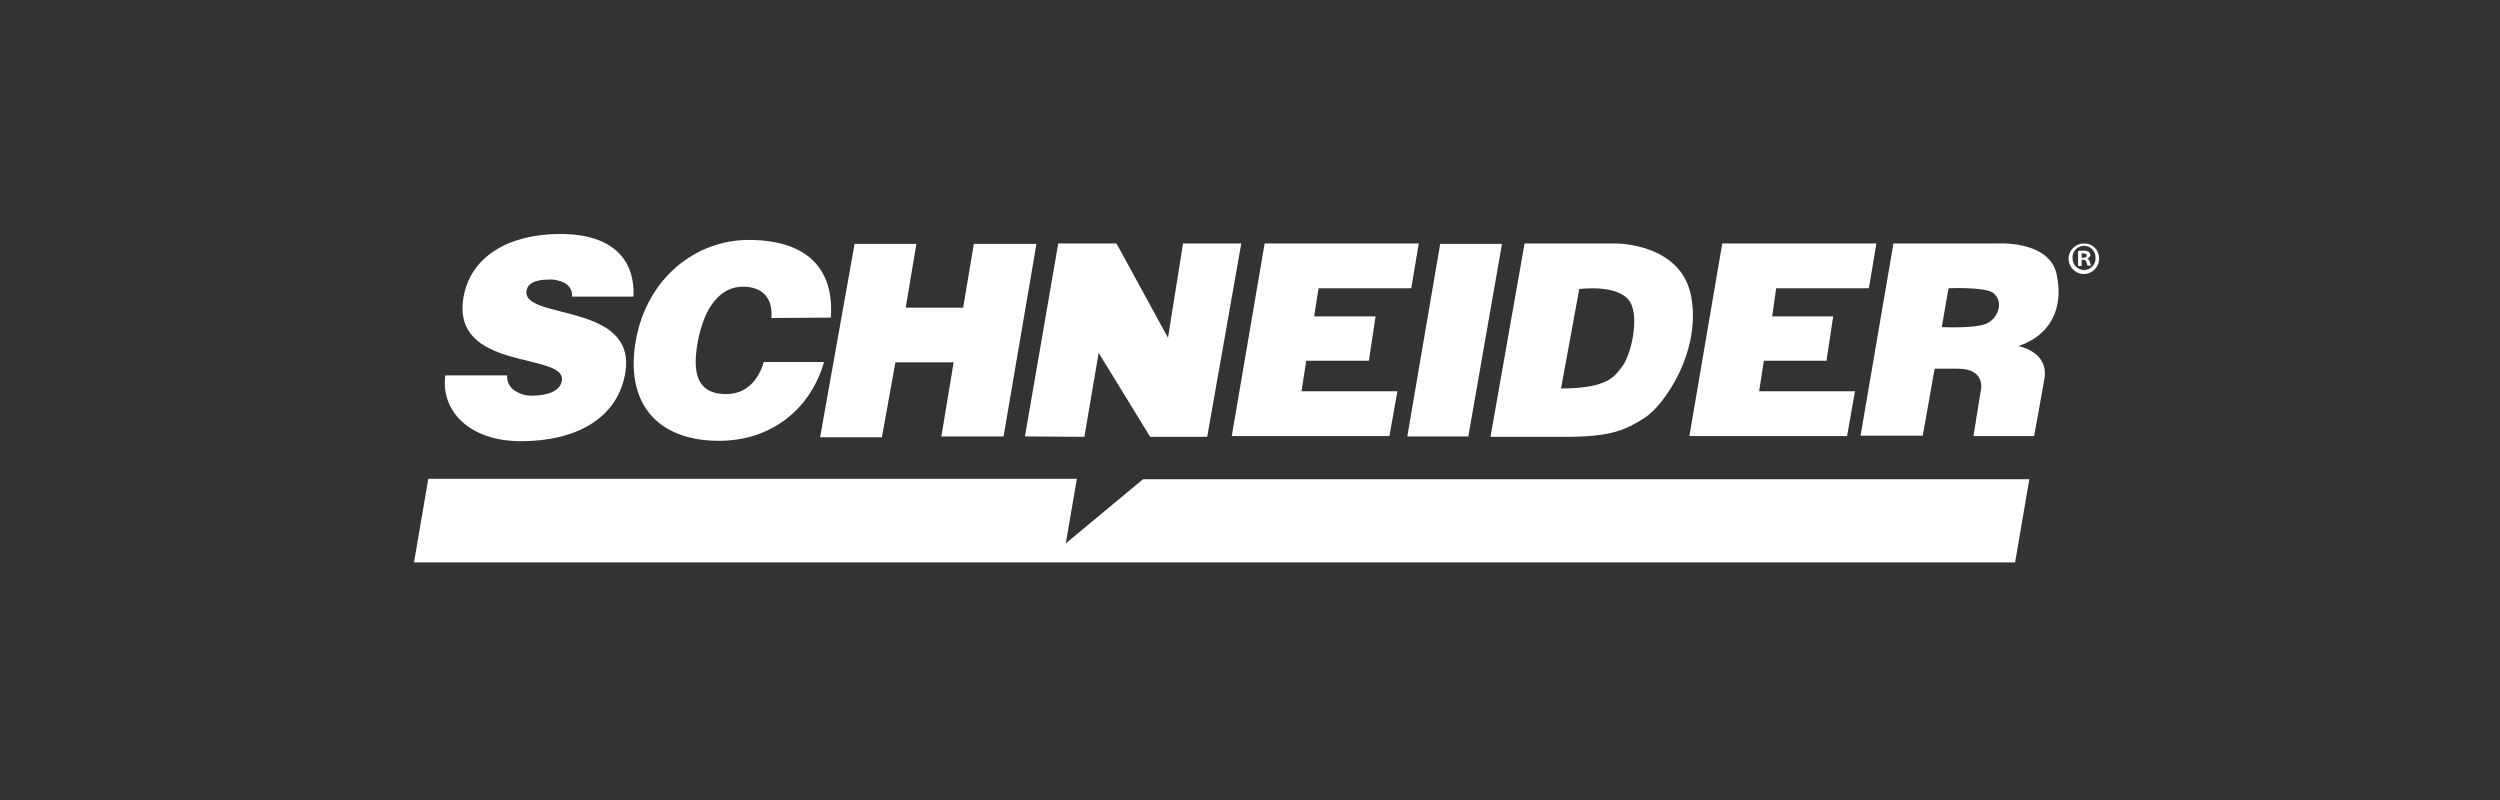
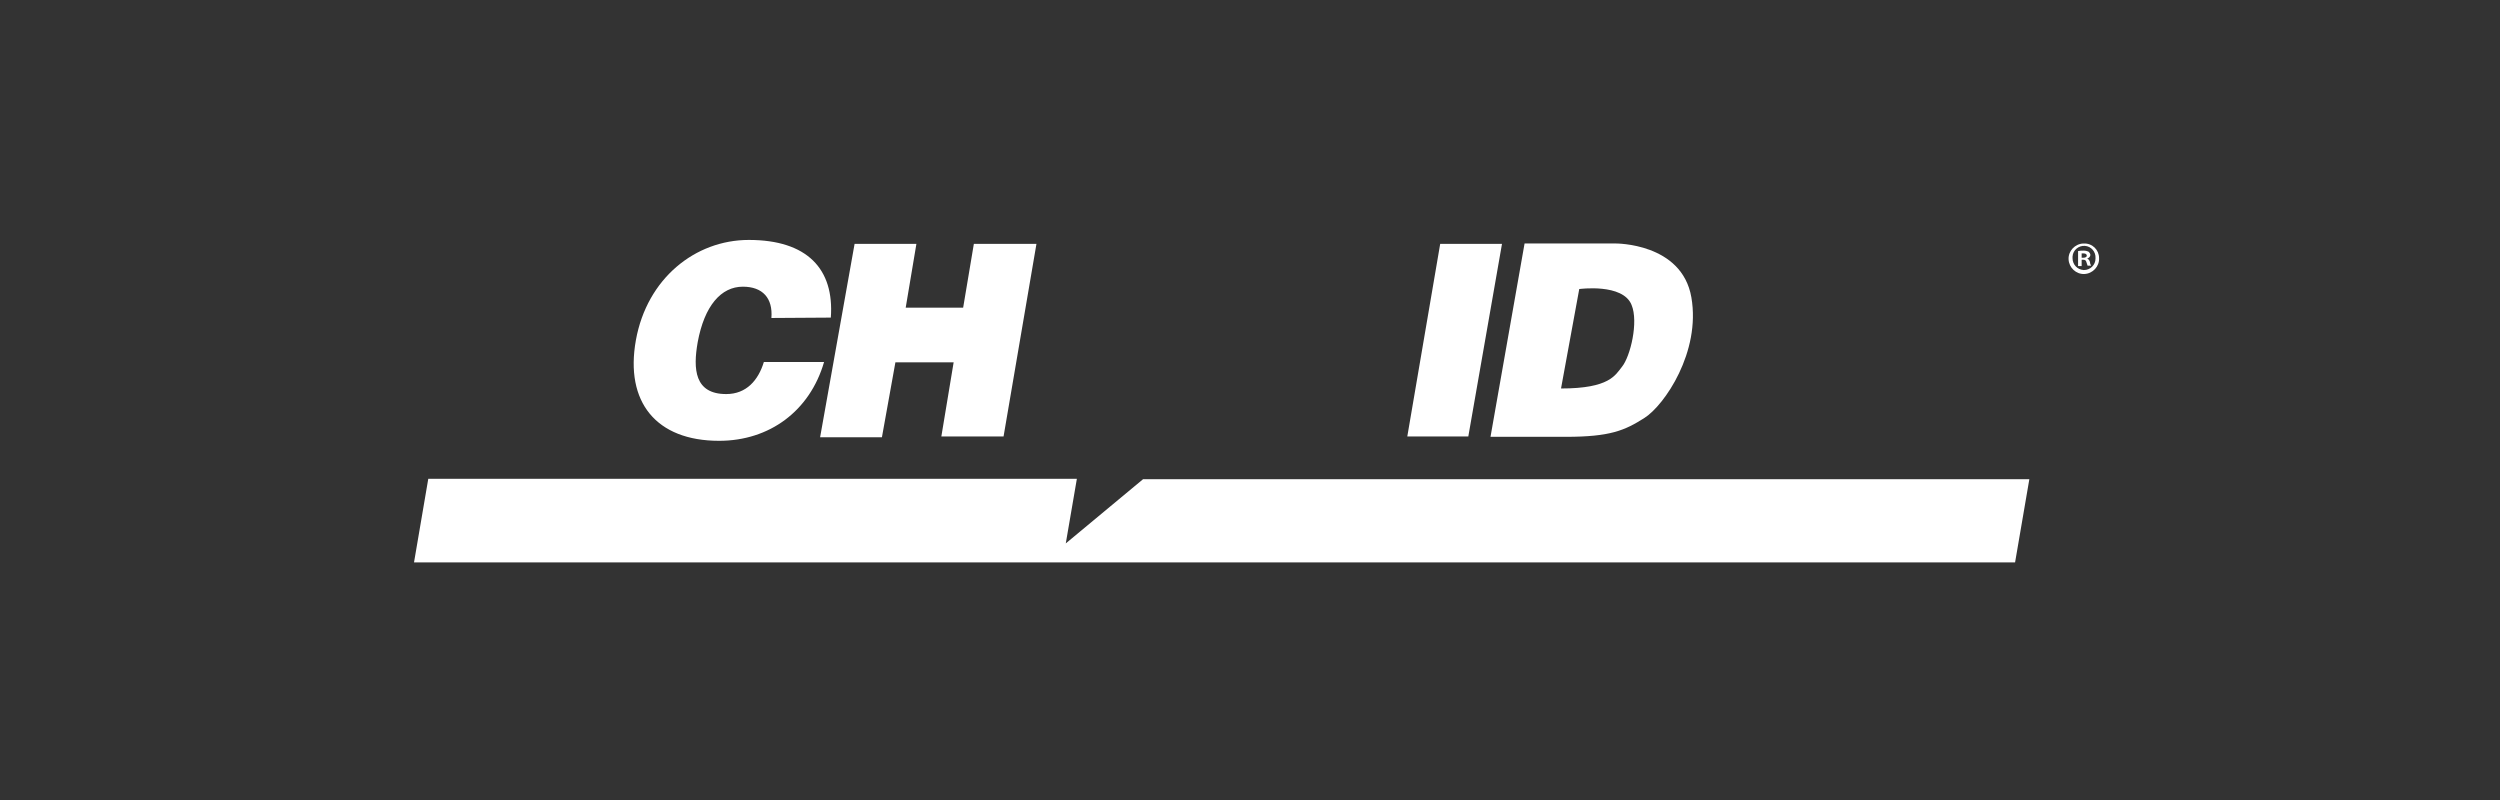
<svg xmlns="http://www.w3.org/2000/svg" width="200" height="64" viewBox="0 0 200 64" fill="none">
  <rect x="0" y="0" width="200" height="64" fill="#333333" stroke="none" />
  <path d="M61.712 25.439C61.838 23.854 61.014 22.935 59.429 22.935C57.686 22.935 56.355 24.457 55.816 27.373C55.436 29.528 55.562 31.525 58.098 31.525C59.715 31.525 60.666 30.416 61.109 28.958H65.927C64.786 32.888 61.553 35.265 57.528 35.265C52.488 35.265 49.984 32.159 50.871 27.214C51.759 22.27 55.626 19.195 59.905 19.195C64.564 19.195 66.751 21.509 66.466 25.408L61.712 25.439Z" fill="white" />
-   <path d="M45.768 23.727C45.8 23.283 45.578 22.871 45.197 22.649C44.817 22.459 44.373 22.332 43.929 22.364C42.788 22.364 42.218 22.681 42.123 23.251C41.711 25.628 51.029 24.139 50.015 29.876C49.381 33.521 46.022 35.296 41.679 35.296C37.527 35.296 35.245 32.855 35.625 30.034H40.57C40.538 30.541 40.791 31.017 41.204 31.27C41.616 31.524 42.091 31.682 42.598 31.651C43.898 31.651 44.817 31.239 44.944 30.478C45.388 28.132 36.037 29.781 37.083 23.758C37.685 20.398 40.855 18.718 44.817 18.718C49.191 18.718 50.808 20.937 50.681 23.727H45.768Z" fill="white" />
  <path d="M68.367 19.512H73.312L72.456 24.615H77.052L77.908 19.512H82.916L80.285 34.916H75.308L76.291 28.989H71.632L70.554 34.979H65.609L68.367 19.512Z" fill="white" />
-   <path d="M81.996 34.914L84.659 19.478H89.318L93.439 27.022L94.643 19.478H99.302L96.576 34.946H92.012L87.892 28.227L86.751 34.946L81.996 34.914Z" fill="white" />
-   <path d="M101.172 19.478H113.502L112.899 23.06H105.483L105.134 25.31H110.047L109.508 28.86H104.5L104.12 31.301H111.79L111.156 34.883H98.541L101.172 19.478Z" fill="white" />
-   <path d="M137.781 19.478H150.111L149.509 23.06H142.092L141.775 25.31H146.656L146.117 28.86H141.109L140.729 31.301H148.399L147.766 34.883H135.15L137.781 19.478Z" fill="white" />
  <path d="M115.215 19.512H120.159L117.465 34.916H112.584L115.215 19.512Z" fill="white" />
  <path d="M121.966 19.478H129.225C129.225 19.478 134.55 19.415 135.31 23.789C136.071 28.163 133.155 32.41 131.57 33.425C129.985 34.439 128.813 34.946 125.263 34.946H119.24L121.966 19.478ZM124.882 31.079C128.781 31.079 129.225 30.002 129.763 29.336C130.429 28.512 131.095 25.754 130.524 24.391C129.827 22.648 126.34 23.123 126.34 23.123L124.882 31.079Z" fill="white" />
-   <path d="M151.475 19.479H159.684C159.684 19.479 163.931 19.162 164.533 21.952C165.136 24.741 163.963 26.865 161.459 27.689C161.459 27.689 163.931 28.101 163.551 30.32C163.171 32.538 162.727 34.884 162.727 34.884H157.877L158.448 31.334C158.448 31.334 158.987 29.495 156.609 29.495H154.771L153.82 34.852H148.844L151.475 19.479ZM155.342 26.167C155.342 26.167 157.877 26.294 158.86 25.914C159.842 25.533 160.35 24.139 159.462 23.441C158.828 22.934 155.88 23.061 155.88 23.061L155.342 26.167Z" fill="white" />
  <path d="M33.121 44.994L34.262 38.306H86.149L85.262 43.473L91.442 38.338H162.347L161.206 44.994H33.121Z" fill="white" />
  <path d="M167.926 20.652C167.958 21.318 167.419 21.889 166.754 21.92C166.088 21.952 165.517 21.413 165.486 20.747C165.454 20.082 165.993 19.511 166.658 19.48H166.69C167.387 19.448 167.926 19.987 167.926 20.652ZM165.803 20.652C165.803 21.16 166.183 21.572 166.69 21.603H166.722C167.229 21.603 167.641 21.191 167.641 20.684V20.652C167.673 20.145 167.292 19.701 166.785 19.67C166.278 19.638 165.834 20.018 165.803 20.526C165.803 20.589 165.803 20.621 165.803 20.652ZM166.532 21.286H166.246V20.082C166.405 20.05 166.563 20.05 166.69 20.05C166.849 20.05 166.975 20.082 167.102 20.145C167.166 20.209 167.229 20.304 167.229 20.399C167.229 20.526 167.102 20.652 166.975 20.684C167.102 20.747 167.166 20.843 167.197 20.969C167.197 21.064 167.229 21.16 167.292 21.255H167.007C166.975 21.16 166.944 21.064 166.912 20.969C166.88 20.843 166.817 20.779 166.658 20.779H166.532V21.286ZM166.532 20.621H166.658C166.817 20.621 166.944 20.557 166.944 20.462C166.944 20.367 166.88 20.272 166.69 20.272C166.627 20.272 166.595 20.272 166.532 20.272V20.621Z" fill="white" />
</svg>